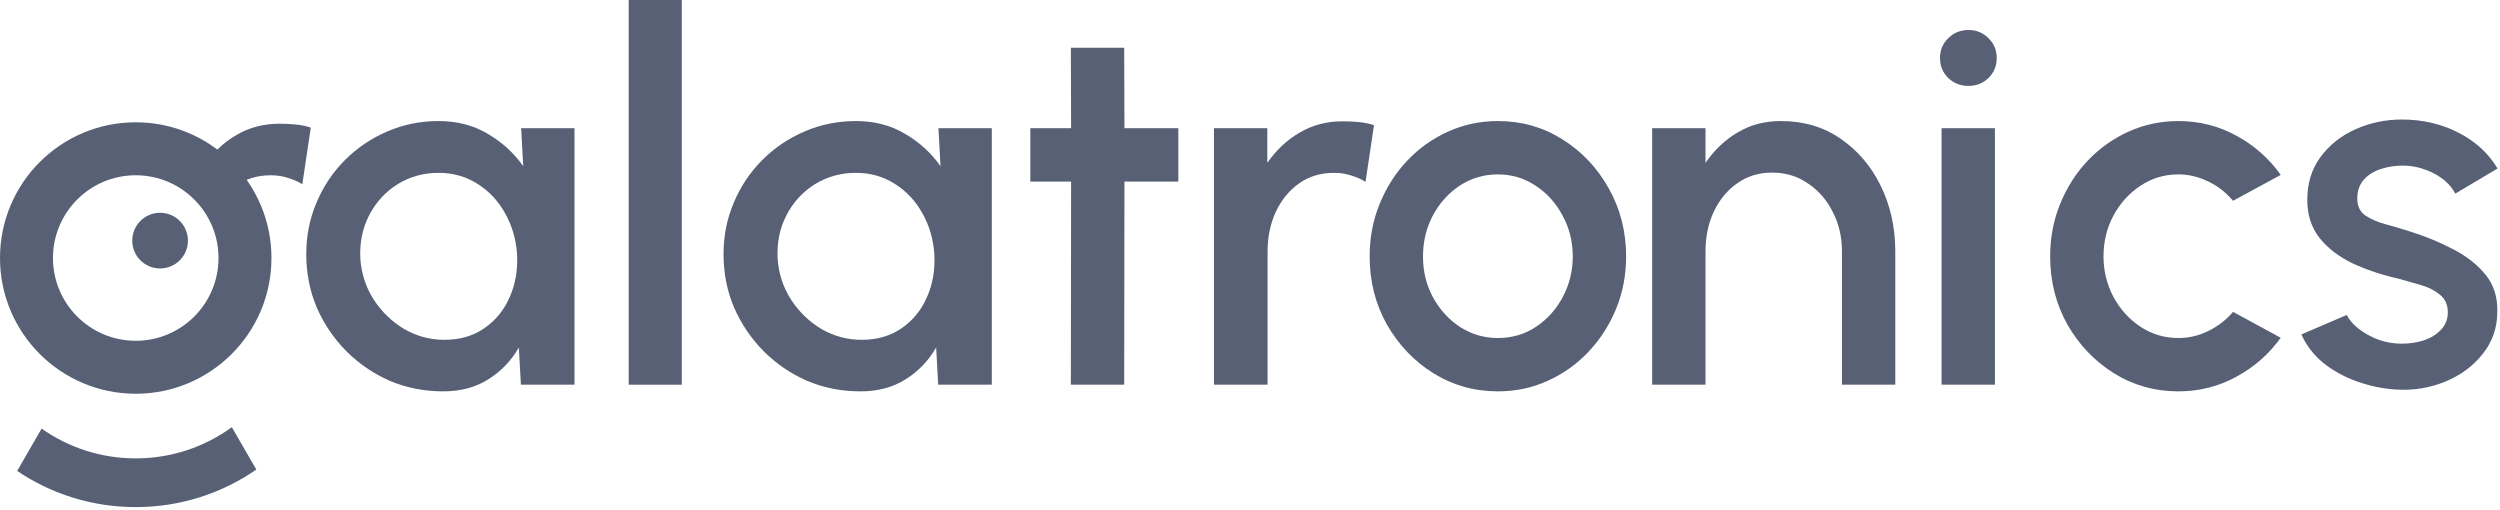
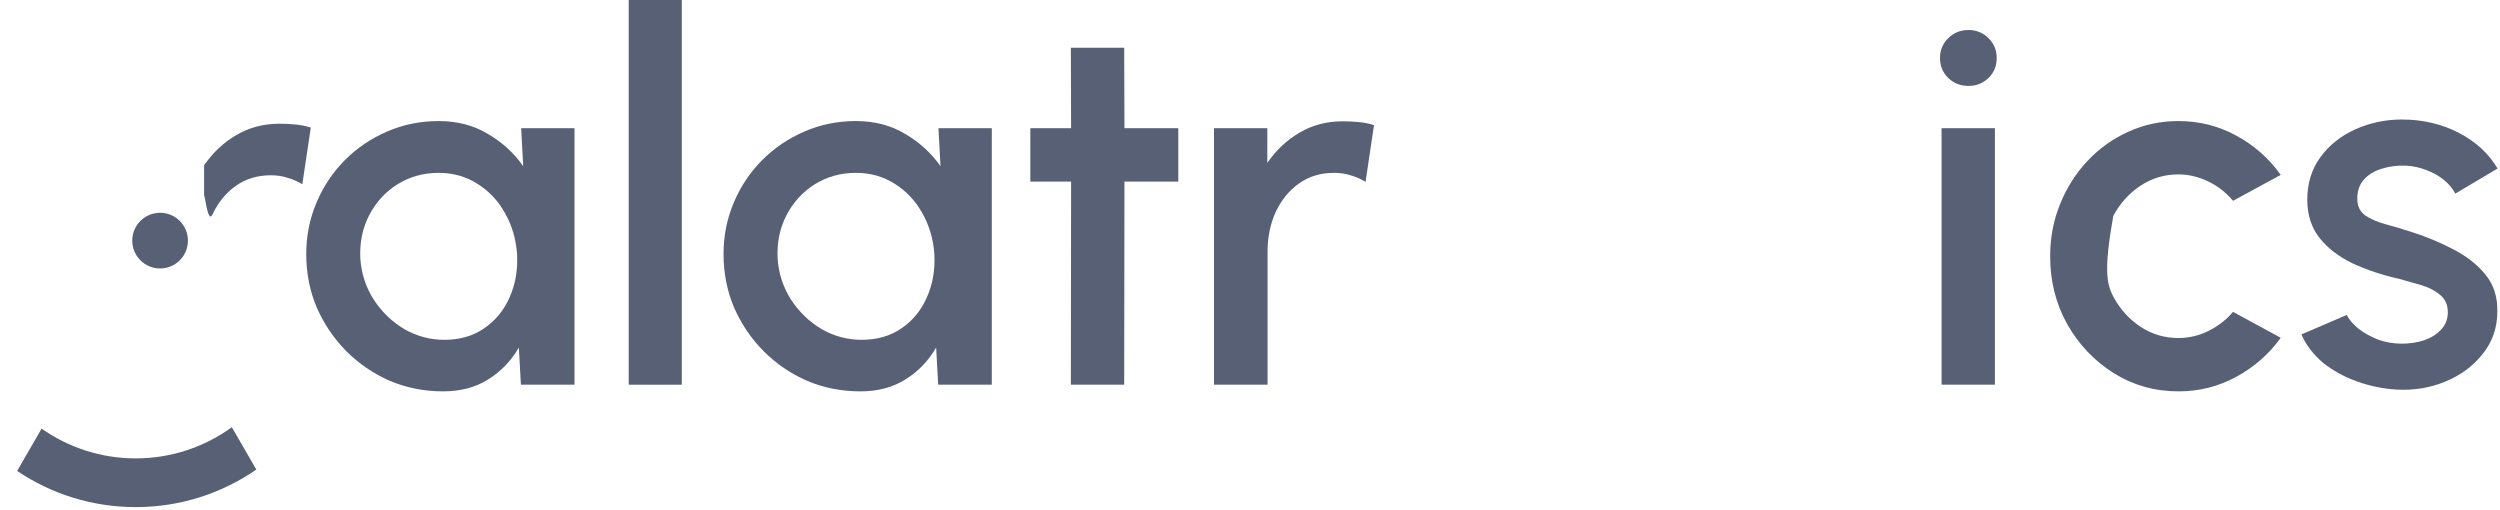
<svg xmlns="http://www.w3.org/2000/svg" width="711" height="145" viewBox="0 0 711 145" fill="none">
  <path d="M681.499 110.793C677.658 110.55 673.913 109.772 670.266 108.459C666.62 107.146 663.41 105.372 660.639 103.135C657.916 100.849 655.873 98.175 654.512 95.112L667.422 89.568C668.054 90.881 669.148 92.17 670.704 93.434C672.309 94.698 674.181 95.744 676.32 96.57C678.46 97.348 680.697 97.737 683.031 97.737C685.316 97.737 687.431 97.421 689.376 96.789C691.37 96.108 692.999 95.087 694.263 93.726C695.527 92.364 696.16 90.735 696.16 88.839C696.16 86.699 695.43 85.046 693.971 83.879C692.561 82.663 690.786 81.74 688.647 81.108C686.507 80.475 684.368 79.868 682.228 79.284C677.463 78.214 673.087 76.755 669.099 74.908C665.161 73.011 662.024 70.604 659.69 67.687C657.356 64.721 656.189 61.098 656.189 56.819C656.189 52.151 657.429 48.115 659.909 44.711C662.438 41.259 665.769 38.609 669.902 36.761C674.035 34.913 678.436 33.989 683.104 33.989C688.939 33.989 694.287 35.229 699.15 37.709C704.013 40.189 707.732 43.593 710.31 47.92L698.275 55.068C697.545 53.61 696.451 52.297 694.993 51.13C693.534 49.963 691.881 49.039 690.033 48.358C688.185 47.629 686.264 47.215 684.271 47.118C681.791 47.021 679.481 47.313 677.341 47.993C675.251 48.626 673.573 49.647 672.309 51.057C671.044 52.467 670.412 54.266 670.412 56.454C670.412 58.594 671.166 60.198 672.673 61.268C674.181 62.289 676.077 63.116 678.363 63.748C680.697 64.38 683.079 65.085 685.511 65.863C689.838 67.225 693.898 68.902 697.691 70.896C701.484 72.841 704.547 75.248 706.882 78.117C709.216 80.986 710.334 84.487 710.237 88.62C710.237 93.191 708.851 97.203 706.079 100.655C703.356 104.107 699.807 106.733 695.43 108.532C691.054 110.331 686.41 111.085 681.499 110.793Z" fill="#576075" />
-   <path d="M635.071 88.693L648.638 96.06C645.332 100.679 641.125 104.375 636.02 107.146C630.963 109.918 625.468 111.304 619.536 111.304C612.825 111.304 606.698 109.578 601.155 106.125C595.66 102.673 591.26 98.053 587.953 92.267C584.695 86.432 583.066 79.989 583.066 72.938C583.066 67.589 584.015 62.605 585.911 57.986C587.807 53.318 590.409 49.233 593.715 45.732C597.071 42.182 600.961 39.411 605.386 37.417C609.811 35.424 614.527 34.427 619.536 34.427C625.468 34.427 630.963 35.813 636.02 38.584C641.125 41.356 645.332 45.076 648.638 49.744L635.071 57.111C633.029 54.679 630.647 52.831 627.924 51.567C625.201 50.254 622.405 49.598 619.536 49.598C615.548 49.598 611.926 50.692 608.668 52.88C605.459 55.02 602.906 57.864 601.009 61.414C599.161 64.915 598.238 68.756 598.238 72.938C598.238 77.071 599.186 80.913 601.082 84.463C602.979 87.963 605.531 90.784 608.741 92.923C611.999 95.063 615.597 96.133 619.536 96.133C622.55 96.133 625.419 95.452 628.142 94.09C630.865 92.729 633.175 90.93 635.071 88.693Z" fill="#576075" />
+   <path d="M635.071 88.693L648.638 96.06C645.332 100.679 641.125 104.375 636.02 107.146C630.963 109.918 625.468 111.304 619.536 111.304C612.825 111.304 606.698 109.578 601.155 106.125C595.66 102.673 591.26 98.053 587.953 92.267C584.695 86.432 583.066 79.989 583.066 72.938C583.066 67.589 584.015 62.605 585.911 57.986C587.807 53.318 590.409 49.233 593.715 45.732C597.071 42.182 600.961 39.411 605.386 37.417C609.811 35.424 614.527 34.427 619.536 34.427C625.468 34.427 630.963 35.813 636.02 38.584C641.125 41.356 645.332 45.076 648.638 49.744L635.071 57.111C633.029 54.679 630.647 52.831 627.924 51.567C625.201 50.254 622.405 49.598 619.536 49.598C615.548 49.598 611.926 50.692 608.668 52.88C605.459 55.02 602.906 57.864 601.009 61.414C598.238 77.071 599.186 80.913 601.082 84.463C602.979 87.963 605.531 90.784 608.741 92.923C611.999 95.063 615.597 96.133 619.536 96.133C622.55 96.133 625.419 95.452 628.142 94.09C630.865 92.729 633.175 90.93 635.071 88.693Z" fill="#576075" />
  <path d="M552.182 36.469H567.353V109.407H552.182V36.469ZM559.84 24.434C557.555 24.434 555.634 23.68 554.078 22.173C552.522 20.665 551.744 18.769 551.744 16.483C551.744 14.247 552.522 12.375 554.078 10.867C555.634 9.311 557.555 8.533 559.84 8.533C562.077 8.533 563.973 9.311 565.529 10.867C567.086 12.375 567.864 14.247 567.864 16.483C567.864 18.769 567.086 20.665 565.529 22.173C563.973 23.68 562.077 24.434 559.84 24.434Z" fill="#576075" />
-   <path d="M539.021 71.188V109.407H523.849V71.48C523.849 67.346 522.974 63.602 521.224 60.247C519.522 56.843 517.163 54.144 514.149 52.151C511.182 50.108 507.803 49.087 504.01 49.087C500.217 49.087 496.887 50.108 494.018 52.151C491.197 54.144 488.985 56.843 487.38 60.247C485.824 63.602 485.046 67.346 485.046 71.48V109.407H469.875V36.469H485.046V46.316C487.575 42.62 490.638 39.727 494.236 37.636C497.835 35.496 501.895 34.427 506.417 34.427C512.982 34.427 518.671 36.104 523.485 39.459C528.347 42.815 532.14 47.264 534.863 52.807C537.586 58.35 538.972 64.477 539.021 71.188Z" fill="#576075" />
-   <path d="M425.997 111.304C419.286 111.304 413.159 109.578 407.616 106.125C402.121 102.673 397.721 98.053 394.414 92.267C391.156 86.432 389.527 79.989 389.527 72.938C389.527 67.589 390.476 62.605 392.372 57.986C394.268 53.318 396.87 49.233 400.176 45.732C403.532 42.182 407.422 39.411 411.846 37.417C416.271 35.424 420.988 34.427 425.997 34.427C432.707 34.427 438.809 36.153 444.304 39.605C449.847 43.058 454.248 47.702 457.506 53.537C460.812 59.372 462.466 65.839 462.466 72.938C462.466 78.238 461.518 83.198 459.621 87.818C457.725 92.437 455.099 96.522 451.744 100.071C448.437 103.572 444.571 106.32 440.147 108.313C435.77 110.307 431.054 111.304 425.997 111.304ZM425.997 96.133C430.032 96.133 433.655 95.063 436.864 92.923C440.074 90.784 442.602 87.963 444.45 84.463C446.346 80.913 447.295 77.071 447.295 72.938C447.295 68.708 446.322 64.818 444.377 61.268C442.481 57.718 439.928 54.898 436.718 52.807C433.509 50.668 429.935 49.598 425.997 49.598C422.009 49.598 418.387 50.668 415.129 52.807C411.919 54.947 409.367 57.791 407.47 61.341C405.622 64.891 404.699 68.756 404.699 72.938C404.699 77.266 405.671 81.18 407.616 84.681C409.561 88.182 412.138 90.978 415.348 93.069C418.605 95.112 422.155 96.133 425.997 96.133Z" fill="#576075" />
  <path d="M388.36 51.713C387.096 50.935 385.71 50.327 384.203 49.889C382.744 49.403 381.14 49.16 379.389 49.16C375.596 49.16 372.29 50.157 369.469 52.151C366.649 54.144 364.437 56.843 362.832 60.247C361.276 63.651 360.498 67.419 360.498 71.552V109.407H345.254V36.469H360.425V46.316C362.954 42.669 366.017 39.8 369.615 37.709C373.262 35.569 377.322 34.499 381.796 34.499C383.449 34.499 385.005 34.572 386.464 34.718C387.971 34.864 389.406 35.156 390.767 35.594L388.36 51.713Z" fill="#576075" />
  <path d="M335.111 51.641H319.794L319.721 109.408H304.55L304.623 51.641H293.025V36.469H304.623L304.55 13.567H319.721L319.794 36.469H335.111V51.641Z" fill="#576075" />
  <path d="M266.896 36.469H282.067V109.407H266.823L266.239 98.831C264.1 102.576 261.207 105.59 257.56 107.876C253.961 110.161 249.682 111.304 244.723 111.304C239.325 111.304 234.268 110.307 229.551 108.313C224.883 106.271 220.75 103.451 217.152 99.853C213.602 96.254 210.806 92.121 208.764 87.453C206.77 82.736 205.773 77.679 205.773 72.282C205.773 67.079 206.746 62.192 208.691 57.621C210.636 53.002 213.335 48.966 216.787 45.513C220.24 42.061 224.227 39.362 228.749 37.417C233.32 35.424 238.207 34.427 243.41 34.427C248.71 34.427 253.378 35.642 257.414 38.074C261.498 40.456 264.854 43.52 267.479 47.264L266.896 36.469ZM245.087 96.643C249.464 96.643 253.232 95.549 256.393 93.361C259.602 91.173 262.009 88.231 263.614 84.535C265.267 80.84 265.972 76.755 265.729 72.282C265.437 68.003 264.294 64.113 262.301 60.612C260.356 57.111 257.754 54.339 254.496 52.297C251.238 50.206 247.543 49.16 243.41 49.16C239.082 49.16 235.168 50.254 231.667 52.443C228.214 54.631 225.54 57.572 223.643 61.268C221.747 64.964 220.92 69.073 221.163 73.595C221.455 77.825 222.719 81.691 224.956 85.192C227.242 88.693 230.135 91.489 233.636 93.58C237.186 95.622 241.003 96.643 245.087 96.643Z" fill="#576075" />
  <path d="M178.801 109.408V0H193.899V109.408H178.801Z" fill="#576075" />
  <path d="M148.218 36.469H163.389V109.408H148.145L147.562 98.832C145.422 102.576 142.529 105.591 138.882 107.876C135.284 110.162 131.005 111.304 126.045 111.304C120.647 111.304 115.59 110.307 110.874 108.314C106.206 106.272 102.072 103.451 98.474 99.853C94.924 96.255 92.129 92.121 90.086 87.453C88.093 82.737 87.096 77.68 87.096 72.282C87.096 67.079 88.068 62.192 90.013 57.622C91.958 53.002 94.657 48.966 98.109 45.514C101.562 42.062 105.549 39.363 110.071 37.418C114.642 35.424 119.529 34.427 124.732 34.427C130.032 34.427 134.7 35.643 138.736 38.074C142.821 40.457 146.176 43.52 148.802 47.264L148.218 36.469ZM126.409 96.644C130.786 96.644 134.554 95.55 137.715 93.361C140.924 91.173 143.331 88.231 144.936 84.536C146.589 80.84 147.294 76.756 147.051 72.282C146.759 68.003 145.617 64.113 143.623 60.612C141.678 57.111 139.076 54.339 135.819 52.297C132.561 50.206 128.865 49.161 124.732 49.161C120.404 49.161 116.49 50.255 112.989 52.443C109.536 54.631 106.862 57.573 104.966 61.269C103.069 64.964 102.243 69.073 102.486 73.595C102.777 77.826 104.042 81.691 106.278 85.192C108.564 88.693 111.457 91.489 114.958 93.58C118.508 95.623 122.325 96.644 126.409 96.644Z" fill="#576075" />
-   <path d="M38.601 34.78C59.919 34.78 77.201 52.062 77.201 73.381C77.201 94.699 59.919 111.981 38.601 111.981C17.282 111.981 8.03082e-05 94.699 0 73.381C0 52.062 17.282 34.78 38.601 34.78ZM38.602 49.844C25.604 49.844 15.065 60.382 15.065 73.381C15.066 86.38 25.604 96.917 38.602 96.917C51.601 96.917 62.139 86.38 62.139 73.381C62.139 60.382 51.601 49.844 38.602 49.844Z" fill="#576075" />
  <path fill-rule="evenodd" clip-rule="evenodd" d="M65.934 121.491L72.892 133.543C63.153 140.276 51.337 144.22 38.601 144.22C26.113 144.22 14.51 140.429 4.881 133.934L11.832 121.894C19.402 127.23 28.635 130.364 38.601 130.364C48.815 130.364 58.261 127.072 65.934 121.491Z" fill="#576075" />
  <circle cx="45.529" cy="68.431" r="7.918" fill="#576075" />
  <path d="M81.825 50.578C83.332 51.015 84.718 51.623 85.982 52.401L88.389 36.282C87.028 35.844 85.593 35.552 84.086 35.406C82.627 35.26 81.071 35.188 79.418 35.188C74.944 35.188 70.884 36.257 67.237 38.397C63.639 40.488 60.575 43.357 58.047 47.004V56.597C58.047 52.464 58.898 64.338 60.454 60.935C62.059 57.531 64.271 54.832 67.091 52.839C69.912 50.845 73.218 49.848 77.011 49.848C78.761 49.848 80.366 50.091 81.825 50.578Z" fill="#576075" />
</svg>